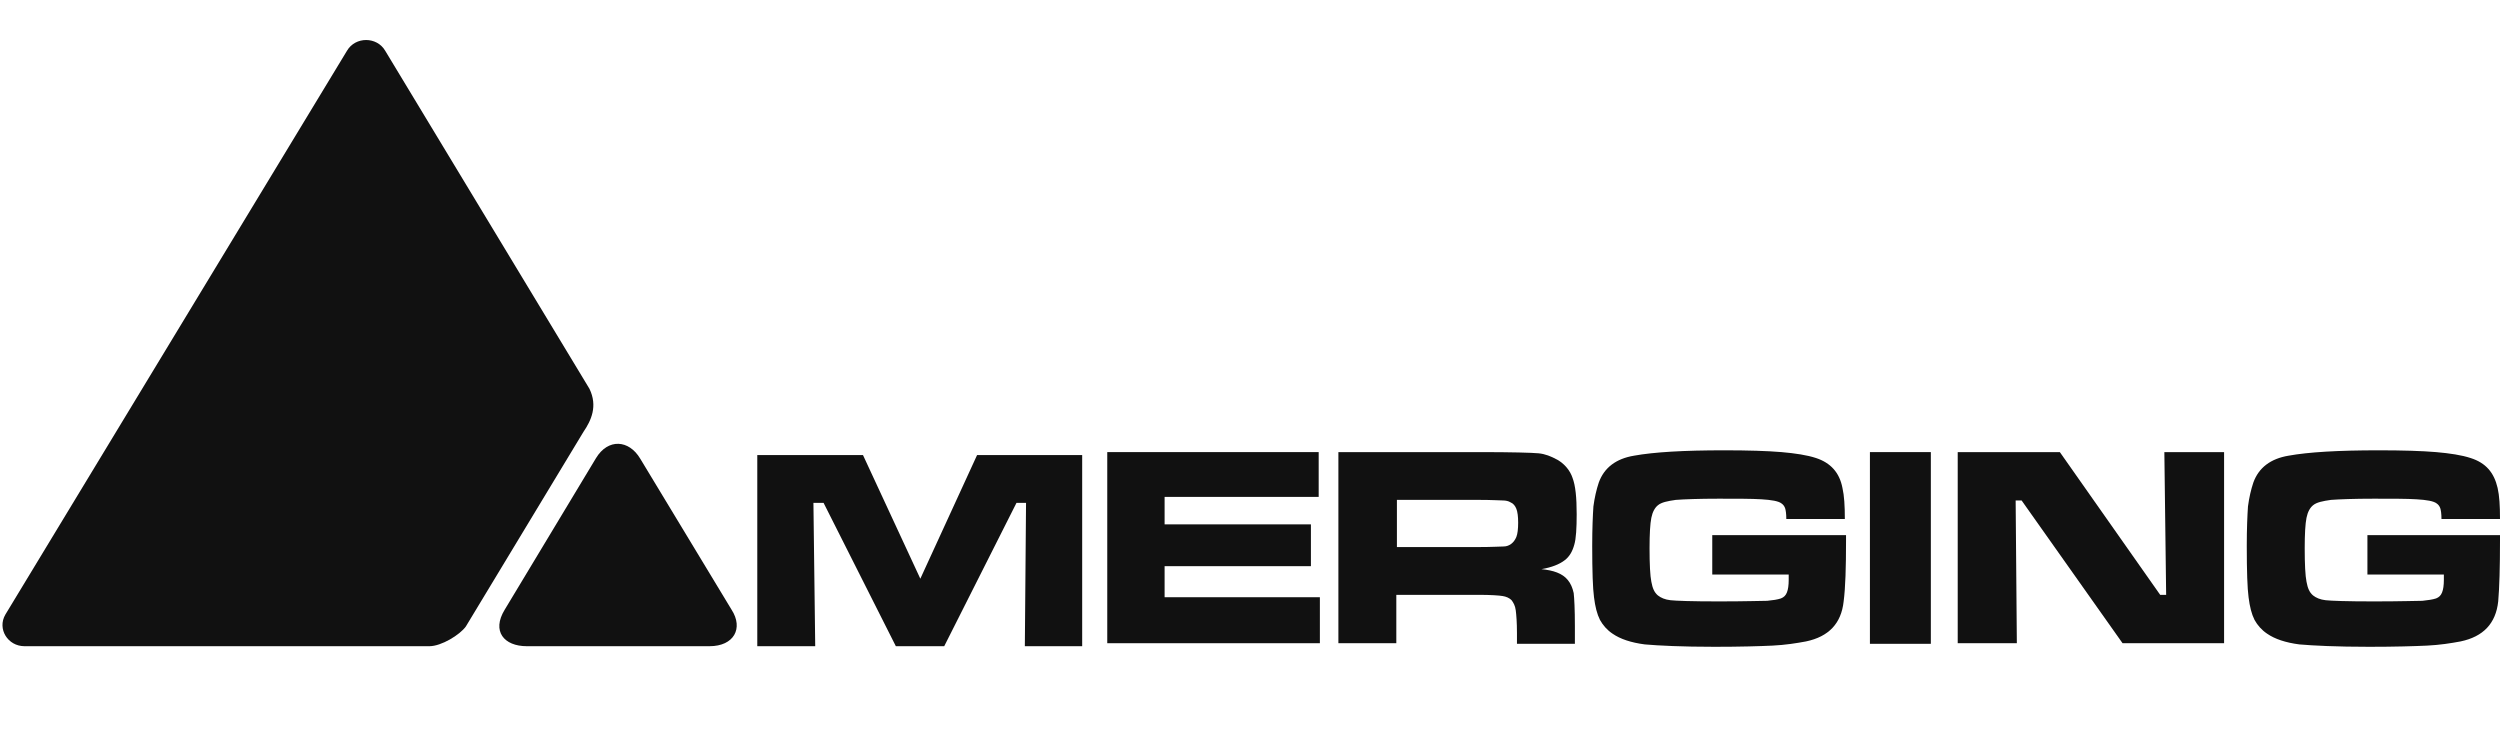
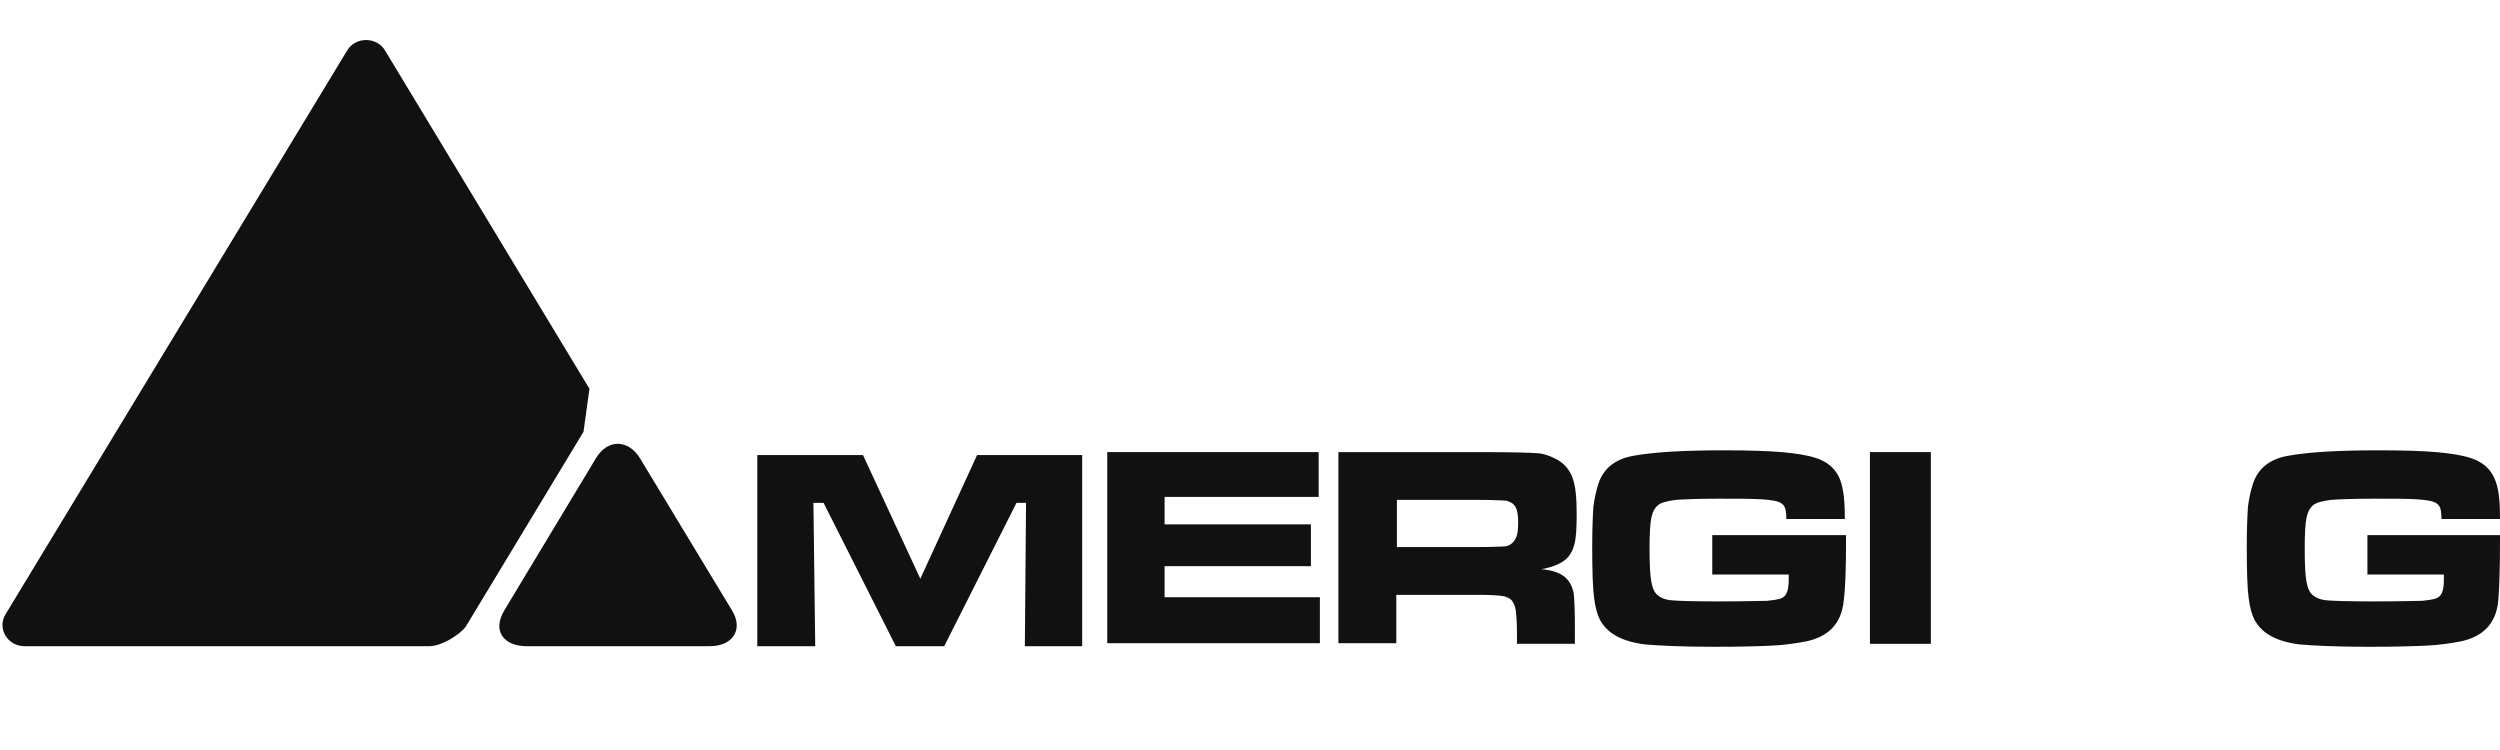
<svg xmlns="http://www.w3.org/2000/svg" xmlns:ns1="http://sodipodi.sourceforge.net/DTD/sodipodi-0.dtd" xmlns:ns2="http://www.inkscape.org/namespaces/inkscape" id="Layer_1" data-name="Layer 1" width="418.6" height="125.6" viewBox="0 0 418.6 125.6" version="1.1" ns1:docname="top_merging.svg" ns2:version="1.4 (e7c3feb1, 2024-10-09)">
  <ns1:namedview id="namedview6" pagecolor="#ffffff" bordercolor="#000000" borderopacity="0.25" ns2:showpageshadow="2" ns2:pageopacity="0.0" ns2:pagecheckerboard="0" ns2:deskcolor="#d1d1d1" ns2:zoom="2.5226947" ns2:cx="209.1018" ns2:cy="90.577748" ns2:window-width="1848" ns2:window-height="1186" ns2:window-x="67" ns2:window-y="87" ns2:window-maximized="0" ns2:current-layer="Layer_1" />
  <defs id="defs1">
    <style id="style1">
      .cls-1, .cls-2 {
        fill: #fcfcfc;
        stroke-width: 0px;
      }

      .cls-2 {
        fill-rule: evenodd;
      }
    </style>
  </defs>
  <g id="g4">
    <polygon class="cls-1" points="126.8 76.2 144.5 76.2 154.1 96.9 163.6 76.2 181.2 76.2 181.2 108.2 171.6 108.2 171.8 84.2 170.2 84.2 158.1 108.2 150 108.2 137.9 84.2 136.2 84.2 136.5 108.2 126.8 108.2 126.8 76.2" id="polygon1" style="fill:#111111;fill-opacity:1" />
    <polygon class="cls-1" points="185.4 75.7 220.8 75.7 220.8 83.2 195 83.2 195 87.8 219.5 87.8 219.5 94.8 195 94.8 195 100 221 100 221 107.7 185.4 107.7 185.4 75.7" id="polygon2" style="fill:#111111;fill-opacity:1" />
    <path class="cls-2" d="M224.1,107.7v-32h23.6c5.5,0,8.8.1,9.9.2s2.1.5,3.2,1.1c1.2.7,2.1,1.8,2.5,3,.5,1.3.7,3.3.7,6.1,0,2.3-.1,4.1-.4,5.1-.3,1.1-.8,2-1.6,2.6-.9.7-2.2,1.2-3.9,1.5,2,.2,3.5.7,4.4,1.8.5.6.8,1.3,1,2.2.1.9.2,2.7.2,5.5v3h-9.7v-1.8c0-1.8-.1-3-.2-3.8-.1-.8-.4-1.3-.7-1.7-.4-.4-.9-.6-1.5-.7s-2-.2-4-.2h-13.8v8.1s-9.7,0-9.7,0ZM233.8,91.6h13.7c2.4,0,3.8-.1,4.3-.1s.9-.2,1.2-.4c.4-.3.7-.7.9-1.2s.3-1.3.3-2.4c0-1-.1-1.8-.3-2.3s-.5-.9-1-1.1c-.3-.2-.8-.3-1.2-.3-.5,0-1.8-.1-4.1-.1h-13.7v7.9h-.1Z" id="path2" style="fill:#111111;fill-opacity:1" />
    <path class="cls-1" d="M286.8,89.6h22.3v.9c0,4.5-.1,7.9-.4,10.2-.4,3.7-2.5,5.9-6.3,6.7-1.6.3-3.5.6-5.6.7s-5.4.2-9.7.2c-5.5,0-9.4-.2-11.7-.4-2.3-.3-4.1-.9-5.4-1.8-.9-.6-1.6-1.4-2.1-2.3-.5-1-.8-2.2-1-3.8-.2-1.5-.3-4.3-.3-8.6,0-2.9.1-5.1.2-6.6.2-1.5.5-2.8.9-4,.9-2.5,2.9-4,5.9-4.5,3.3-.6,8.3-.9,15.1-.9,4,0,7.2.1,9.6.3,2.3.2,4.3.5,5.8,1,2.4.8,3.9,2.4,4.4,5,.3,1.3.4,3,.4,5.2h-9.8c0-.9-.1-1.5-.2-1.8s-.3-.6-.6-.8c-.5-.4-1.7-.6-3.4-.7-1.6-.1-4-.1-7.1-.1-3.4,0-5.8.1-7.2.2-1.4.2-2.4.4-3,.9-.5.4-.9,1.1-1.1,2.1s-.3,2.7-.3,5.1c0,2.7.1,4.6.3,5.6.2,1.1.5,1.8,1.1,2.3.5.4,1.2.7,2.1.8.9.1,3.5.2,8.1.2s7.1-.1,8.1-.1c1-.1,1.7-.2,2.3-.4.5-.2.8-.5,1-1s.3-1.2.3-2.1v-.9h-12.8v-6.6h.1Z" id="path3" style="fill:#111111;fill-opacity:1" />
    <rect class="cls-1" x="313.1" y="75.7" width="10.2" height="32.1" id="rect3" style="fill:#111111;fill-opacity:1" />
-     <polygon class="cls-1" points="327.8 75.7 344.9 75.7 361.7 99.6 362.7 99.6 362.4 75.7 372.4 75.7 372.4 107.7 355.4 107.7 338.5 83.8 337.5 83.8 337.7 107.7 327.8 107.7 327.8 75.7" id="polygon3" style="fill:#111111;fill-opacity:1" />
    <path class="cls-1" d="M396.3,89.6h22.3v.9c0,4.5-.1,7.9-.3,10.2-.4,3.7-2.5,5.9-6.3,6.7-1.6.3-3.5.6-5.6.7s-5.4.2-9.7.2c-5.5,0-9.4-.2-11.7-.4-2.3-.3-4.1-.9-5.4-1.8-.9-.6-1.6-1.4-2.1-2.3-.5-1-.8-2.2-1-3.8-.2-1.5-.3-4.3-.3-8.6,0-2.9.1-5.1.2-6.6.2-1.5.5-2.8.9-4,.9-2.5,2.9-4,5.9-4.5,3.3-.6,8.3-.9,15.1-.9,4,0,7.2.1,9.6.3,2.3.2,4.3.5,5.8,1,2.5.8,3.9,2.4,4.5,5,.3,1.3.4,3,.4,5.2h-9.8c0-.9-.1-1.5-.2-1.8s-.3-.6-.6-.8c-.5-.4-1.7-.6-3.4-.7-1.6-.1-4-.1-7.1-.1-3.4,0-5.8.1-7.2.2-1.4.2-2.4.4-3,.9-.5.4-.9,1.1-1.1,2.1s-.3,2.7-.3,5.1c0,2.7.1,4.6.3,5.6.2,1.1.5,1.8,1.1,2.3.5.4,1.2.7,2.1.8.9.1,3.5.2,8.1.2s7.1-.1,8.1-.1c.9-.1,1.7-.2,2.3-.4.5-.2.8-.5,1-1s.3-1.2.3-2.1v-.9h-12.8v-6.6h-.1Z" id="path4" style="fill:#111111;fill-opacity:1" />
  </g>
  <g id="g6">
-     <path class="cls-1" d="M98.7,65.1L64.5,8.5c-1.4-2.4-5-2.4-6.4,0L.9,102.9c-1.4,2.4.4,5.3,3.2,5.3h67.8c2,0,5.1-1.9,6.1-3.3l19.7-32.6c1.3-1.9,2.4-4.3,1-7.2" id="path5" style="fill:#111111;fill-opacity:1" />
+     <path class="cls-1" d="M98.7,65.1L64.5,8.5c-1.4-2.4-5-2.4-6.4,0L.9,102.9c-1.4,2.4.4,5.3,3.2,5.3h67.8c2,0,5.1-1.9,6.1-3.3l19.7-32.6" id="path5" style="fill:#111111;fill-opacity:1" />
    <path class="cls-1" d="M99.8,76.7l-15.3,25.4c-2.2,3.6-.1,6.1,3.7,6.1h30.6c4.1,0,5.7-3,3.7-6.1l-15.3-25.3c-1.9-3.2-5.4-3.4-7.4-.1" id="path6" style="fill:#111111;fill-opacity:1" />
  </g>
</svg>